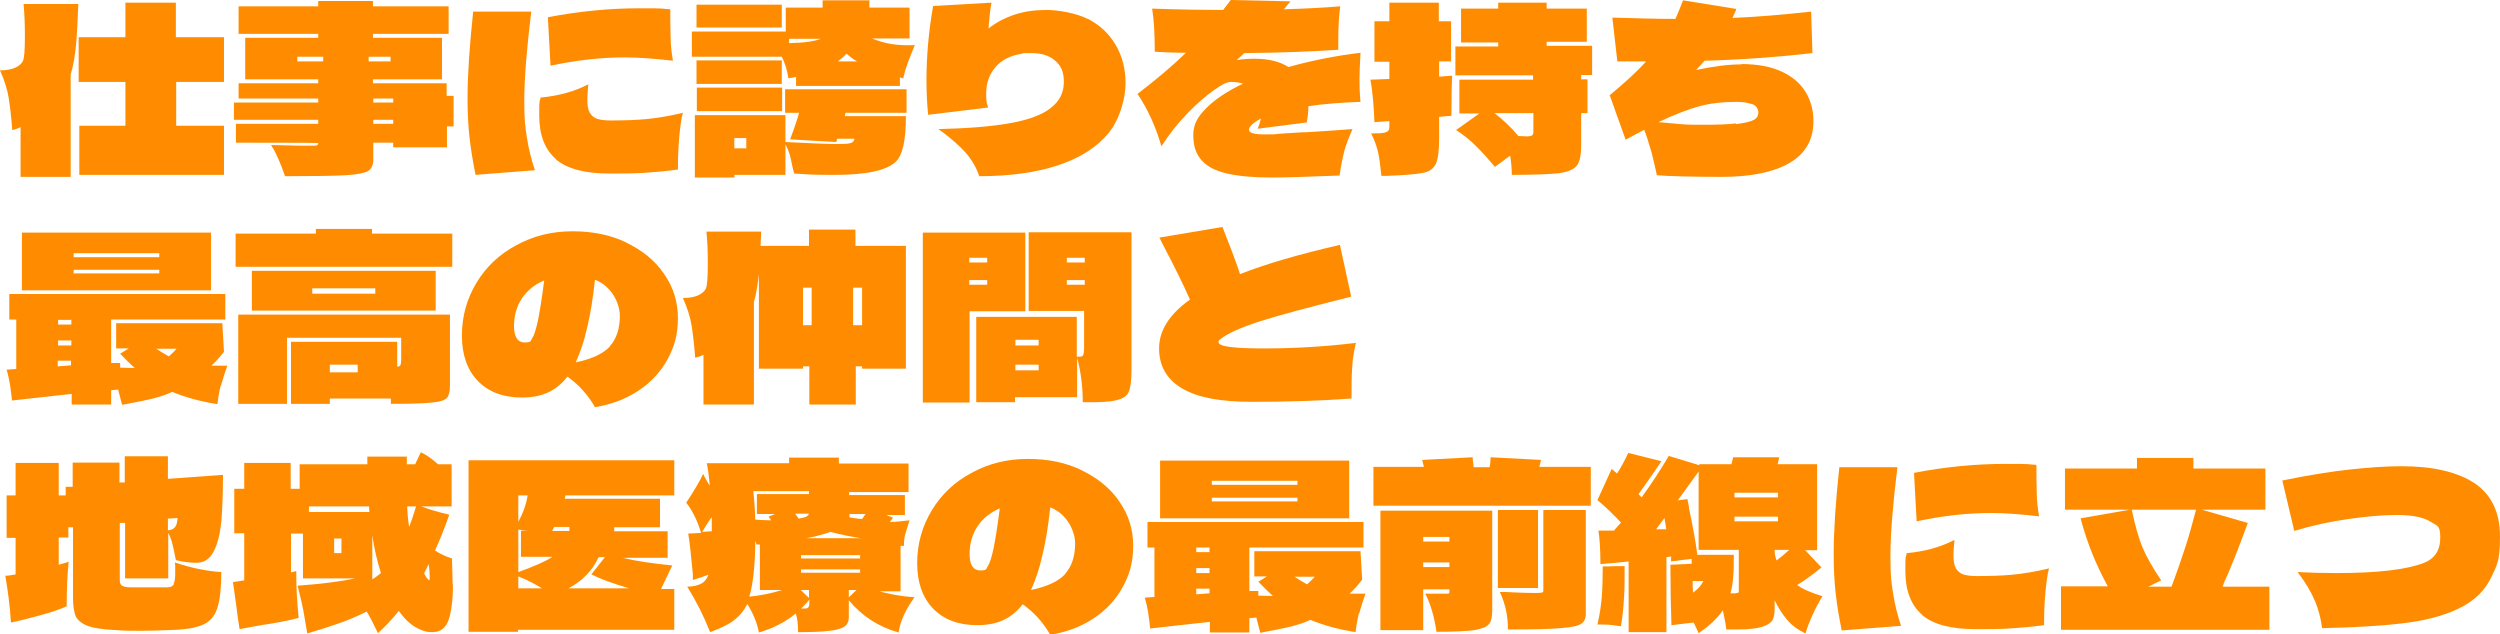
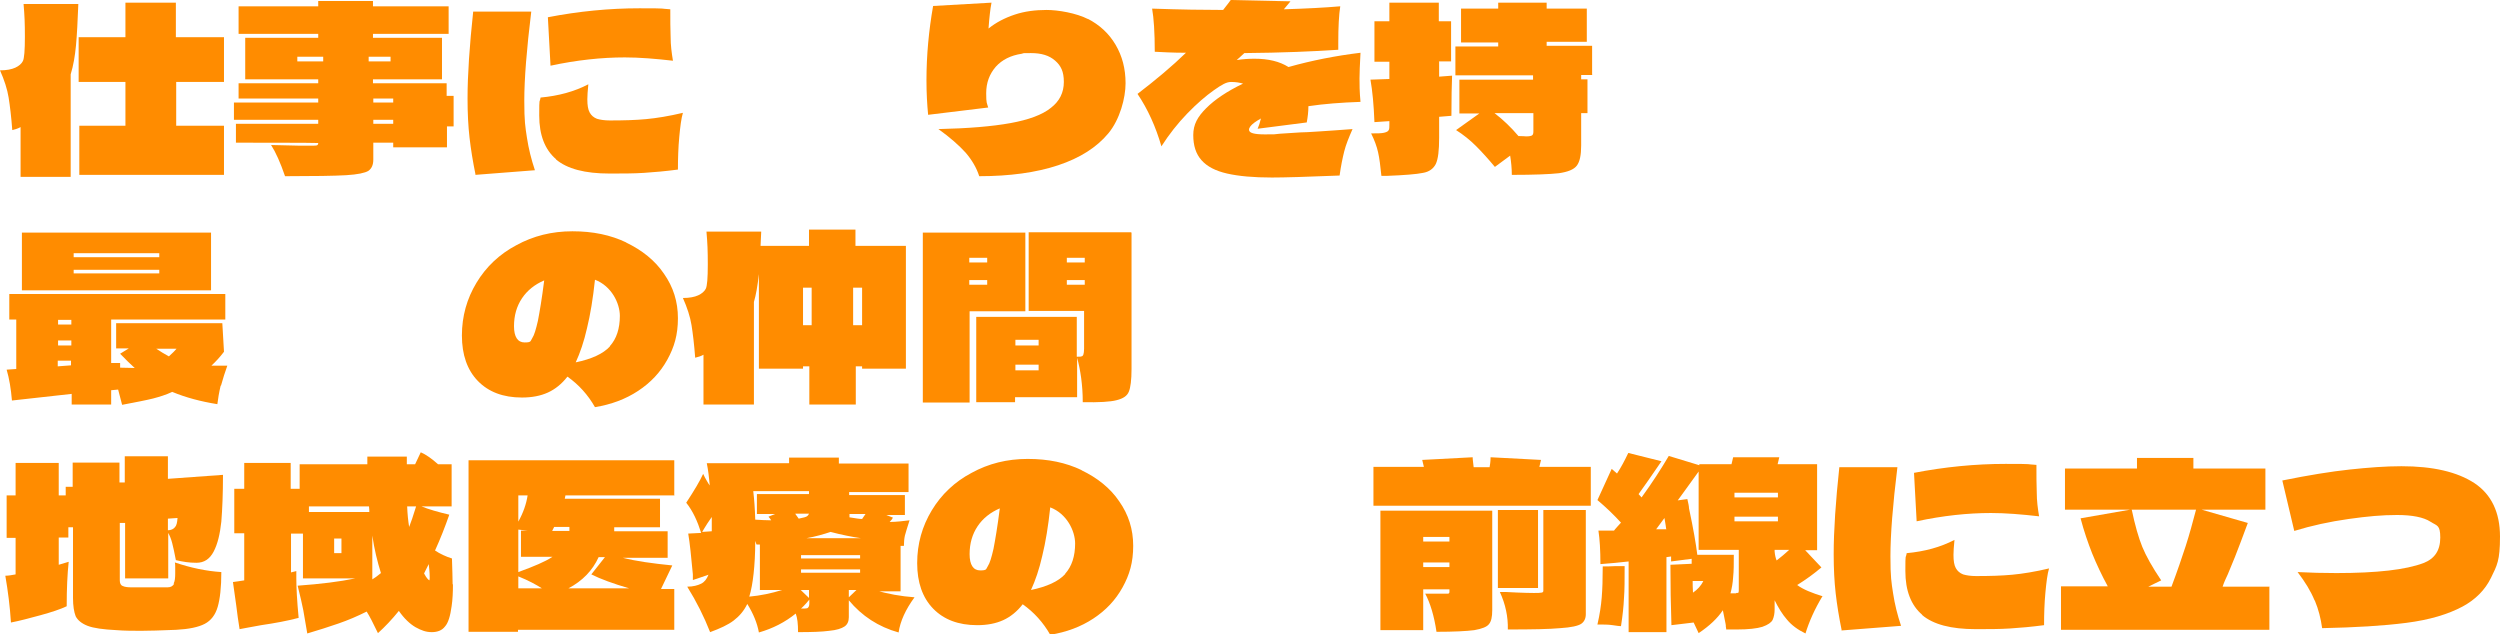
<svg xmlns="http://www.w3.org/2000/svg" id="_レイヤー_2" version="1.1" viewBox="0 0 753.4 191.2">
  <defs>
    <style>
      .st0 {
        fill: #ff8c00;
      }
    </style>
  </defs>
  <g id="_レイヤー_1-2">
    <g>
      <path class="st0" d="M23.6,1.3c-.2,5-.4,9.2-.7,12.4s-.8,6.1-1.6,8.7v30.9H6.2v-15c-.7.4-1.6.7-2.5.9-.3-4-.7-7.3-1.1-9.8-.4-2.5-1.3-5.3-2.6-8.2,2,0,3.5-.3,4.6-.8,1.1-.5,1.9-1.2,2.3-2,.4-.8.6-3.2.6-7.3s-.1-6.5-.4-9.9h16.5ZM67.5,11.2v13.5h-14.4v13.2h14.4v14.8H23.9v-14.8h13.9v-13.2h-14.1v-13.5h14.1V.8h15.2v10.4h14.4Z" />
      <path class="st0" d="M136.7,28.9v9.2h-2v6.3h-16.2v-1.4h-6v5.1c0,1.6-.5,2.7-1.5,3.4-1,.6-3.2,1.1-6.7,1.3-3.5.2-9.6.3-18.4.3-1.4-4.1-2.8-7.2-4.2-9.4l8.5.2h3.3c1.1,0,1.7,0,2-.1.3-.1.4-.4.4-.7h0c0-.1-24.8-.1-24.8-.1v-5.7h24.8v-1.2h-25.4v-5.2h25.4v-1.2h-24v-4.6h24v-1.2h-22v-12.5h22v-1.2h-24V1.9h24V.3h16.5v1.6h22.8v8.3h-22.8v1.2h20.8v12.5h-20.8v1.2h22.2v3.8h2ZM97.4,17.1h-7.8v1.4h7.8v-1.4ZM111.1,18.5h6.6v-1.4h-6.6v1.4ZM118.5,29.7h-6v1.2h6v-1.2ZM112.5,36.1v1.2h6v-1.2h-6Z" />
      <path class="st0" d="M143.3,52.6c-.8-3.9-1.4-7.6-1.8-11.1-.4-3.5-.6-7.4-.6-11.8,0-7.2.6-15.9,1.7-26.2h17.5c-1.4,11.4-2.1,20.4-2.1,26.8s.3,7.9.8,11.2c.5,3.3,1.3,6.5,2.4,9.8l-18,1.4ZM167.6,48c-3.4-2.9-5.1-7.3-5.1-13.2s.1-3.5.4-5.4c5.4-.5,10.2-1.8,14.4-4-.2,2-.3,3.5-.3,4.5,0,1.8.2,3.1.7,4,.5.9,1.2,1.5,2.2,1.9,1,.3,2.3.5,3.9.5,4.1,0,7.7-.1,10.9-.4,3.2-.3,6.9-.9,11.1-1.9-.5,1.7-.8,4.1-1.1,7.3-.3,3.2-.4,6.5-.4,9.8-3.8.5-7.2.8-10.3,1-3.1.2-6.5.2-10.3.2-7.4,0-12.8-1.4-16.2-4.3ZM165.1,5.2c9.3-1.8,18.5-2.7,27.6-2.7s5.8.1,9.3.3c0,3.2,0,6,.1,8.4,0,2.4.3,4.7.7,7.1-5.3-.6-10.1-1-14.5-1-7,0-14.5.8-22.4,2.5l-.8-14.7Z" />
-       <path class="st0" d="M235.8,17.1h-27.3v-7.6h28.3V2.3h11.1V.1h14.1v2.2h12.1v9.3h-11.3c2,.8,4,1.4,6,1.7,2,.3,4.3.4,6.9.3-1.8,4.2-3,7.5-3.5,10-.4,0-.7-.2-1-.3v2.6h-31.3v-2.7l-2.3.4c-.4-2.6-1.1-4.8-2.1-6.7ZM236.6,34v-7.1h36.6v7.1h-18.4l-.2,1h18.4c0,4-.3,7-.8,9.1-.5,2.1-1.2,3.6-2.1,4.5-.9.9-2.2,1.7-3.9,2.3-3.3,1.2-8.2,1.8-14.8,1.8s-7.3-.1-12.1-.4c0-.4-.3-1.1-.5-2.1-.3-1.4-.5-2.6-.8-3.6s-.7-2-1.3-3.1v9.2h-15.4v.8h-11.9v-18.8h27.3v8.1c7.6.4,12.8.6,15.5.6s3.6-.1,4.2-.3c.7-.2,1-.7,1.1-1.3h-5.2c0,.2-.2.6-.3,1l-13.9-.8c1.4-3.7,2.3-6.4,2.7-8h-4.2ZM209.9,1.4h25.7v6.9h-25.7V1.4ZM209.9,18.2h25.7v7.1h-25.7v-7.1ZM235.7,33.5h-25.7v-7.1h25.7v7.1ZM221.3,41.6v3.1h3.6v-3.1h-3.6ZM237.8,13c4.7-.1,7.9-.6,9.5-1.3h-9.5v1.3ZM258.3,18.5c-1-.5-2-1.3-3.2-2.3-.5.6-1.4,1.3-2.6,2.3h5.8Z" />
      <path class="st0" d="M327.7,5.6c3.7,1.9,6.5,4.5,8.5,7.9,2,3.4,3,7.2,3,11.6s-1.7,10.9-5.2,15.1c-3.5,4.2-8.5,7.4-15.1,9.6-6.6,2.2-14.6,3.3-23.8,3.3-.8-2.5-2.2-4.9-4.1-7.1-2-2.2-4.7-4.6-8.2-7.1,9-.2,16.2-.8,21.7-1.8,5.5-1,9.6-2.5,12.2-4.6,2.6-2,3.9-4.6,3.9-7.8s-.9-4.9-2.6-6.4c-1.8-1.6-4.2-2.3-7.3-2.3s-1.9,0-2.8.2c-3.3.5-5.9,1.8-7.8,3.9-1.9,2.2-2.9,4.8-2.9,8s.2,2.8.6,4.3l-18.1,2.2c-.3-3.1-.5-6.5-.5-10.4,0-7.5.7-15,2-22.4l17.6-1c-.2,1.1-.4,2.3-.5,3.4-.1,1.1-.3,2.6-.4,4.4,2.2-1.8,4.9-3.2,7.9-4.2,3-1,6.2-1.4,9.6-1.4s8.9.9,12.6,2.8Z" />
      <path class="st0" d="M409.7,23.7c0,1.6,0,3.9.3,7-5.8.2-11,.6-15.7,1.3,0,1.7-.2,3.3-.5,4.9l-14.8,1.9c.4-.9.7-1.9,1-3.1-1.6.9-2.7,1.7-3.2,2.4-.3.4-.4.7-.4,1,0,1,1.6,1.4,4.8,1.4s2.8,0,4.5-.2l6.2-.4c1,0,2.9-.1,5.8-.3,2.9-.2,6.2-.4,9.9-.7-1.1,2.5-2,4.7-2.5,6.7-.5,2-1,4.4-1.4,7.3-9.9.4-16.7.6-20.4.6-5.5,0-10-.4-13.5-1.2-3.5-.8-6-2.1-7.7-4s-2.5-4.4-2.5-7.6,1.3-5.5,3.9-8.1c2.6-2.6,6.3-5.1,11.1-7.4-1-.3-2.2-.5-3.6-.5s-2.8.8-5.2,2.5c-2.4,1.7-5.1,4-8,7-2.9,3-5.5,6.3-7.8,9.9-1.7-5.9-4.1-11.2-7.2-15.8,5.6-4.3,10.5-8.4,14.6-12.4-4.2,0-7.3-.2-9.4-.3,0-5.8-.3-10.2-.8-13,8.7.3,15.8.4,21.4.4l1.4-1.8.9-1.2,18,.4-2,2.4c6.7-.2,12.4-.5,17-.9-.4,2.5-.6,6.2-.6,11v2.1c-7.5.5-17,.9-28.3,1l-2.3,2.1c1.9-.3,3.7-.4,5.4-.4,4.1,0,7.5.8,10.2,2.5,7.1-2,14.3-3.4,21.7-4.3-.2,3.7-.3,6.2-.3,7.7Z" />
      <path class="st0" d="M433.7,18.6v4.5l3.9-.3c-.1,2.7-.2,6.7-.2,12.1l-3.7.3v6.3c0,3.8-.3,6.4-1,7.9-.7,1.4-2,2.4-3.9,2.7-1.9.4-5.6.7-10.9.9h-1.6c-.3-2.9-.6-5.4-1-7.1-.4-1.8-1.1-3.7-2.1-5.7,1.8,0,3.1,0,3.9-.2.8-.2,1.2-.4,1.4-.8.2-.3.2-.9.2-1.7v-1l-4.5.3c-.2-5.2-.6-9.4-1.2-12.8l5.7-.2v-5.2h-4.5V6.4h4.5V.8h14.9v5.6h3.7v12.1h-3.7ZM479.9,22.6h-3.4v1.3h1.9v10.2h-1.9v9.7c0,2.9-.4,4.9-1.3,6.1s-2.7,1.9-5.4,2.3c-2.7.3-7.4.5-14.2.5,0-2-.2-3.9-.5-5.8l-4.6,3.4c-2-2.4-3.9-4.5-5.7-6.3-1.8-1.8-3.8-3.4-6-4.8l7-5h-6v-10.2h22.2v-1.3h-23.4v-8.7h12.9v-1.2h-11.2V2.6h11.2V.8h14.6v1.8h12.1v10h-12.1v1.2h13.7v8.7ZM462.1,34.1h-11.7c2.6,2,5,4.3,7.2,6.9,1.3,0,2.1.1,2.3.1.9,0,1.5-.1,1.8-.3.3-.2.4-.6.4-1.2v-5.4Z" />
-       <path class="st0" d="M524.7,19.3c5,0,9.2.8,12.5,2.4,3.3,1.6,5.6,3.7,7.1,6.3,1.5,2.6,2.2,5.4,2.2,8.5,0,5.6-2.4,9.8-7.2,12.6-4.8,2.8-11.6,4.2-20.4,4.2s-16.5-.2-19.6-.5c-.4-2.1-1-4.4-1.6-6.9-.7-2.5-1.4-4.7-2.2-6.8l-5.6,3-4.8-13.4c4.7-3.9,8.4-7.3,11-10.2h-8.7l-1.5-13.2c7,.2,13.3.4,19,.4.7-1.6,1.5-3.5,2.3-5.6l16.1,2.6-1.2,2.7c7.5-.3,15.4-1,23.7-1.9l.4,12.5c-10.6,1.2-21.4,2-32.5,2.3-1.6,1.8-2.5,2.7-2.6,2.8,5.1-1.1,9.7-1.7,13.7-1.7ZM523.2,37.4c2.4-.3,4.2-.7,5.2-1.2,1-.5,1.5-1.3,1.5-2.3s-.6-2.1-1.8-2.5c-1.2-.4-2.8-.7-4.8-.7-4.1,0-7.8.4-11.1,1.3-3.4.9-7.5,2.5-12.4,4.8,2.1.2,4.3.4,6.6.6,2.2.2,4.4.2,6.4.2,4.4,0,7.9-.1,10.3-.4Z" />
      <path class="st0" d="M66.5,116.2c-.5,2.1-.8,4-1,5.6-5-.8-9.5-2-13.6-3.7-1.9.9-3.9,1.5-5.8,2-2,.5-5.1,1.1-9.3,1.9-.1-.4-.5-1.9-1.2-4.6l-2.1.2v4.3h-11.9v-3.2l-18,2c-.3-3.5-.8-6.6-1.6-9.3l2.9-.2v-14.9h-2.1v-7.7h65.1v7.7h-34.4v13.1h2.7c0-.1,0,1.4,0,1.4,1.7,0,3.2.1,4.4.1-1.2-1.1-2.7-2.5-4.4-4.3l2.6-1.6h-3.8v-7.6h32l.5,8.6c-1.2,1.6-2.5,3-3.8,4.2h2.3c0,0,2.5,0,2.5,0-.7,1.9-1.3,3.9-1.9,6ZM6.6,70.1h57v17.4H6.6v-17.4ZM21.5,97.8v-1.4h-4v1.4h4ZM21.5,102.6h-4v1.5h4v-1.5ZM17.4,108.8v1.6l4-.3v-1.4h-4ZM48,77.5v-1.2h-25.8v1.2h25.8ZM22.2,81.3v1.1h25.8v-1.1h-25.8ZM47.1,105.1c1.2.8,2.5,1.6,3.8,2.3,1.1-1,1.9-1.8,2.3-2.3h-6.1Z" />
-       <path class="st0" d="M112.1,69v1.4h24.2v10h-65.3v-10h24.2v-1.4h16.9ZM135.6,94.8v21.4c0,1.8-.3,3-.9,3.7-.6.7-2.1,1.2-4.5,1.4-2.4.3-6.5.4-12.4.4v-1.6h-18.4v1.6h-11.7v-18.7h32v7.5c.5,0,.9-.2,1-.5.1-.3.2-.8.2-1.5v-6.7h-34.4v19.9h-14.7v-26.9h63.9ZM75.9,81.6h55.4v12h-55.4v-12ZM94.1,88.5h19v-1.6h-19v1.6ZM99.4,109.9v2.3h8.4v-2.3h-8.4Z" />
      <path class="st0" d="M188.7,73.1c4.8,2.3,8.7,5.4,11.4,9.4,2.8,4,4.2,8.4,4.2,13.4s-1.1,8.7-3.2,12.5-5,6.9-8.8,9.4-8.1,4.1-13,4.9c-2.1-3.7-4.9-6.8-8.3-9.2-1.7,2.2-3.7,3.8-5.9,4.8-2.2,1-4.8,1.5-7.8,1.5-5.7,0-10.1-1.7-13.3-5-3.2-3.3-4.8-7.9-4.8-13.7s1.5-11.1,4.4-15.9c2.9-4.8,6.9-8.6,12-11.3,5.1-2.8,10.7-4.2,16.9-4.2s11.5,1.1,16.3,3.4ZM160.4,101.9c.6-.9,1.1-2.6,1.7-5.2.5-2.6,1.2-6.6,1.9-12.2-2.8,1.2-5.1,3-6.7,5.4-1.6,2.4-2.4,5.2-2.4,8.4s1.1,4.9,3.2,4.9,1.7-.4,2.3-1.3ZM183.8,104.3c2-2.2,3-5.3,3-9.1s-2.5-9-7.5-10.9c-.6,5.7-1.4,10.5-2.4,14.6-.9,4-2.1,7.5-3.4,10.3,4.8-1,8.3-2.6,10.3-4.8Z" />
      <path class="st0" d="M257.8,74.1h15.2v37h-13.2v-.7h-1.9v11.5h-14v-11.5h-1.9v.7h-13.3v-28.5c-.4,3.6-.9,6.4-1.5,8.4v30.9h-15.2v-15c-.7.4-1.6.7-2.5.9-.3-4-.7-7.3-1.1-9.8-.4-2.5-1.3-5.3-2.6-8.2,2,0,3.5-.3,4.6-.8,1.1-.5,1.9-1.2,2.3-2,.4-.8.6-3.2.6-7.3s-.1-6.5-.4-9.9h16.5c0,0-.2,4.3-.2,4.3h14.6v-4.9h14v4.9ZM244.6,86.7h-2.6v11.3h2.6v-11.3ZM257.1,86.7v11.3h2.7v-11.3h-2.7Z" />
      <path class="st0" d="M308.9,93.8h-16.7v27.5h-14.1v-51.2h30.9v23.7ZM297.5,77.7h-5.4v1.4h5.4v-1.4ZM297.5,85.8v-1.4h-5.4v1.4h5.4ZM341,70.1v41.1c0,3.3-.3,5.6-.8,6.8-.5,1.3-1.7,2.1-3.7,2.6-1.9.5-5.3.7-10.2.6,0-5.2-.7-9.7-1.7-13.4v11.9h-18.7v1.5h-11.7v-25.7h30.3v12c.7,0,1.2,0,1.4-.1.3,0,.5-.3.6-.6.1-.3.2-.9.2-1.7v-11.4h-16.7v-23.7h30.8ZM313,102.4h-7v1.7h7v-1.7ZM306,111.6h7v-1.7h-7v1.7ZM321.5,77.7v1.4h5.4v-1.4h-5.4ZM321.5,85.8h5.4v-1.4h-5.4v1.4Z" />
-       <path class="st0" d="M408.6,103.4c-.6,2.5-1,4.9-1.1,7.4-.2,2.5-.2,5.6-.2,9.3-9.9.7-19.8,1-29.8,1s-16.5-1.3-21.2-4c-4.6-2.7-7-6.7-7-12.1s3.1-10.3,9.3-14.7c-1.9-4.4-4.6-9.8-8-16.3-.3-.6-.7-1.4-1.2-2.4l19-3.2c2.1,5.3,3.9,10,5.3,14.2,7.9-3.1,17.9-6,30.1-8.8l3.4,15.6c-12.3,3.1-21.5,5.5-27.4,7.4-5.9,1.9-9.9,3.7-12,5.4-.4.3-.6.6-.6.9,0,.7,1.3,1.2,3.8,1.5,2.5.3,5.9.4,10,.4,9.6,0,18.9-.6,27.9-1.7Z" />
      <path class="st0" d="M52.3,175.9c.4-.7.5-1.7.5-3.1s0-1.2,0-1.8c0-.6,0-1.1-.1-1.5,4.7,1.6,9.4,2.6,14,2.9,0,4.6-.4,8.1-1.1,10.5-.7,2.4-2,4.1-3.9,5.1-1.9,1-4.8,1.6-8.6,1.8-4.8.2-8.3.3-10.5.3s-5.1,0-7.5-.2c-4-.2-6.9-.6-8.7-1.3s-3-1.7-3.6-2.9c-.5-1.3-.8-3.1-.8-5.5v-21.3h-1.4v3.1h-2.9v8.2l3-.9c-.4,3.7-.6,8.1-.6,13.4-1.9.9-4.6,1.8-7.9,2.7-3.3.9-6.3,1.7-8.9,2.2-.3-4.8-.9-9.5-1.7-14.1,1,0,2-.2,3.1-.4v-11H2v-12.8h2.7v-9.8h13v9.8h2.1v-2.6h2.1v-7.3h14.1v6h1.6v-7.9h13v6.8l16.6-1.2c0,5.7-.2,10.4-.5,14.1-.4,3.7-1.1,6.7-2.3,9-1.2,2.3-2.9,3.4-5.2,3.4s-4-.3-6.2-.8c-.4-2.2-.8-3.9-1.1-5.1-.3-1.2-.7-2.2-1.2-3.1v13.7h-13v-16.7h-1.6v17.3c0,.9.3,1.5.9,1.7.6.3,1.5.4,2.7.4h10.8c1,0,1.6-.4,2-1.1ZM50.6,156.4v3.4c1,0,1.7-.4,2.1-.9.5-.5.7-1.4.8-2.8l-2.9.2Z" />
      <path class="st0" d="M136.5,176.1c0,2.4-.1,4.6-.4,6.6-.4,2.9-1,5-2,6.1-.9,1.2-2.3,1.7-4,1.7s-3.1-.5-4.9-1.5c-1.7-1-3.4-2.6-5-4.9-2.1,2.6-4.2,4.8-6.3,6.7-1.4-2.9-2.5-5.1-3.4-6.5-2.8,1.4-5.6,2.6-8.5,3.6-2.9,1-6,2-9.4,3-.5-2.8-.9-5.2-1.2-7-.4-1.9-.9-4.3-1.7-7.4,6.9-.5,12.6-1.2,17.4-2.2h-15.8v-13.5h-3.6v11.7l1.6-.4v2.2c0,2.7.2,6.7.7,11.9-3.4.9-7.2,1.6-11.3,2.2-3.6.6-5.7,1.1-6.5,1.2-.4-2.3-.7-4.7-1-7.1l-1-7.1c.9-.1,2-.3,3.4-.5v-14.2h-3v-13.4h3v-7.8h14v7.8h2.7v-7.4h20.4v-2.3h11.9v2.3c0,0,2.5,0,2.5,0l1.7-3.6c1.6.7,3.3,1.9,5.2,3.6h4.1v12.7h-9.1c2.2.9,5,1.7,8.4,2.5-1.3,3.7-2.7,7.3-4.3,10.8,1.5,1,3.2,1.8,5.1,2.4.1,3.4.2,6,.2,7.8ZM111.3,154.3c0-.4,0-1-.1-1.7h-18.1v1.7h18.2ZM100.7,166.7h2.2v-4.4h-2.2v4.4ZM114.8,172.7c-1.1-3.5-2-7.2-2.6-11.3v13.2c.7-.4,1.5-1,2.6-1.9ZM125.4,152.6h-2.7c.1,2.4.3,4.4.6,6.2.5-1.2,1.2-3.3,2.1-6.2ZM129.5,174.1c0-.4,0-1.7-.3-4.1l-1.4,2.8c.6,1.2,1.2,1.9,1.6,2.1,0,0,.1-.3.1-.8Z" />
      <path class="st0" d="M203.3,149.3h-32.9l-.2,1h28.7v8.6h-13.8v1.2h16.1v8h-13.5c3.9,1,8.9,1.7,14.9,2.3l-3.4,7.1h4v12.3h-47.1v.6h-14.9v-51.7h62v10.7ZM156.2,157.2c1.5-2.7,2.4-5.3,2.8-7.9h-2.8v7.9ZM157,167.9v-8h2l-2.8-.3v12.8c2.5-.9,4.5-1.7,6.1-2.4,1.6-.7,3-1.4,4.2-2.2h-9.5ZM156.2,177.3h7.1c-1.7-1.1-4.1-2.4-7.1-3.6v3.6ZM171.6,160v-1.2h-4.6l-.6,1.2h5.2ZM189.6,177.3c-4.8-1.4-8.6-2.8-11.4-4.2l4.1-5.2h-1.9c-1.8,4-4.9,7.2-9.1,9.4h18.3Z" />
      <path class="st0" d="M263.6,177.8c3.9,1.2,7.9,1.9,12,2.2-2.7,3.7-4.3,7.2-4.8,10.6-6.1-1.7-11.1-5-15-9.7v5.1c0,1.2-.4,2.2-1.3,2.8s-2.4,1.1-4.6,1.3c-2.2.3-5.3.4-9.4.4,0-2.5-.2-4.3-.7-5.6-3.2,2.6-6.9,4.5-11.1,5.7-.5-2.8-1.7-5.7-3.5-8.6-1,2.1-2.4,3.7-4.1,5-1.7,1.3-4.1,2.4-7.1,3.5-1.8-4.6-4.1-9.2-6.9-13.7,1.8,0,3.2-.4,4.2-.9,1-.5,1.7-1.4,2.2-2.7-1.5.5-3.1,1.1-4.7,1.6v-1.7c-.5-5.3-.9-9.4-1.4-12.3l3.9-.2c-1.1-3.5-2.5-6.6-4.5-9.1,2.5-3.8,4.2-6.7,5.1-8.7.3.7.7,1.4,1.1,2.1.4.7.7,1.2.9,1.4-.2-2.4-.5-4.7-.9-6.7h24.8v-1.7h15v1.8h21v8.6h-17.9v.9h16.8v6h-5.6l2,.8c-.2.4-.5.8-1,1.3,2.1,0,4.2-.3,6-.5-.7,2.1-1.1,3.6-1.4,4.6-.2.9-.3,2-.3,3.1h-1c0-.1,0,13.7,0,13.7h-7.9ZM213.2,157.7c-.6.9-1.1,1.8-1.6,2.6l2.9-.2v-4.3c-.3.4-.7,1-1.3,1.9ZM235.8,177.8h-6.8v-13.7h-1c0,.1-.4-1.1-.4-1.1,0,3.9-.2,7.2-.5,9.9-.3,2.7-.7,5-1.3,6.9,3.3-.3,6.7-1,9.9-2ZM243.7,148h-16.7c.3,2.5.5,5.3.6,8.6,1.7.1,3.3.2,4.8.2-.1-.2-.3-.4-.4-.6-.2-.2-.3-.4-.4-.5l2-.8h-5.5v-6h15.7v-.9ZM239.7,154.9l1,1.4c1.5-.3,2.3-.5,2.6-.8.2-.2.4-.4.5-.7h-4.1ZM243.8,180.2v-2.4h-2.5l2.5,2.4ZM243.4,183.2c.3-.2.5-.6.5-1.3v-1.2c-.5.6-1.3,1.6-2.5,2.7,1.1,0,1.7,0,2.1-.2ZM241.4,168.3h17.8v-1h-17.8v1ZM241.4,171.6v1h17.8v-1h-17.8ZM259.5,162.2c-2.7-.4-5.8-1-9.2-1.9-2.1.7-4.5,1.4-7.3,1.9h16.5ZM255.8,177.8v2.2l2.3-2.2h-2.3ZM260.9,154.9h-4.9v1c1.8.3,3.1.5,3.8.5l1.1-1.6Z" />
      <path class="st0" d="M325.9,141.7c4.8,2.3,8.7,5.4,11.4,9.4,2.8,4,4.2,8.4,4.2,13.4s-1.1,8.7-3.2,12.5-5,6.9-8.8,9.4-8.1,4.1-13,4.9c-2.1-3.7-4.9-6.8-8.3-9.2-1.7,2.2-3.7,3.8-5.9,4.8-2.2,1-4.8,1.5-7.8,1.5-5.7,0-10.1-1.7-13.3-5-3.2-3.3-4.8-7.9-4.8-13.7s1.5-11.1,4.4-15.9c2.9-4.8,6.9-8.6,12-11.3,5.1-2.8,10.7-4.2,16.9-4.2s11.5,1.1,16.3,3.4ZM297.7,170.6c.6-.9,1.1-2.6,1.7-5.2.5-2.6,1.2-6.6,1.9-12.2-2.8,1.2-5.1,3-6.7,5.4-1.6,2.4-2.4,5.2-2.4,8.4s1.1,4.9,3.2,4.9,1.7-.4,2.3-1.3ZM321,172.9c2-2.2,3-5.3,3-9.1s-2.5-9-7.5-10.9c-.6,5.7-1.4,10.5-2.4,14.6-.9,4-2.1,7.5-3.4,10.3,4.8-1,8.3-2.6,10.3-4.8Z" />
-       <path class="st0" d="M409.5,184.9c-.5,2.1-.8,4-1,5.6-5-.8-9.5-2-13.6-3.7-1.9.9-3.9,1.5-5.8,2-2,.5-5.1,1.1-9.3,1.9-.1-.4-.5-1.9-1.2-4.6l-2.1.2v4.3h-11.9v-3.2l-18,2c-.3-3.5-.8-6.6-1.6-9.3l2.9-.2v-14.9h-2.1v-7.7h65.1v7.7h-34.4v13.1h2.7c0-.1,0,1.4,0,1.4,1.7,0,3.2.1,4.4.1-1.2-1.1-2.7-2.5-4.4-4.3l2.6-1.6h-3.8v-7.6h32l.5,8.6c-1.2,1.6-2.5,3-3.8,4.2h2.3c0,0,2.5,0,2.5,0-.7,1.9-1.3,3.9-1.9,6ZM349.6,138.8h57v17.4h-57v-17.4ZM364.5,166.4v-1.4h-4v1.4h4ZM364.5,171.2h-4v1.5h4v-1.5ZM360.5,177.5v1.6l4-.3v-1.4h-4ZM391,146.1v-1.2h-25.8v1.2h25.8ZM365.2,150v1.1h25.8v-1.1h-25.8ZM390.1,173.8c1.2.8,2.5,1.6,3.8,2.3,1.1-1,1.9-1.8,2.3-2.3h-6.1Z" />
      <path class="st0" d="M479.4,140.7v11.7h-65.5v-11.7h15.2l-.5-2.1,15.2-.8c0,.8.2,1.8.3,3h4.8c.1-.6.3-1.6.3-3l15.2.8-.5,2.1h15.2ZM449.7,183.9c0,2-.3,3.4-1,4.2-.6.8-2.1,1.4-4.4,1.8-2.3.3-6.1.5-11.4.5-.7-4.8-1.9-8.7-3.4-11.5h5.1c.9,0,1.5,0,1.8,0,.3,0,.4-.3.4-.5v-.8h-7.9v12.3h-12.9v-36h33.7v30ZM436.8,163.2v-1.4h-7.9v1.4h7.9ZM428.9,169.5v1.4h7.9v-1.4h-7.9ZM451.4,153.7h12.1v23.5h-12.1v-23.5ZM465.1,153.7h12.8v31.4c0,1.3-.5,2.3-1.4,2.9s-3,1.1-6.3,1.3c-3.2.3-8.5.4-15.8.4.1-3.8-.7-7.6-2.4-11.3h1.7c5.5.3,8.3.3,8.5.3,1.1,0,1.9,0,2.3-.1.4,0,.6-.3.6-.5v-24.4Z" />
      <path class="st0" d="M549.2,179.7c-2.3,3.8-4,7.6-5.1,11.2-2.3-1.1-4.2-2.5-5.6-4.2-1.4-1.6-2.6-3.6-3.7-5.8v2.7c0,1.3-.2,2.3-.6,3.2-.4.8-1.4,1.5-3.1,2.1-1.6.5-4.2.8-7.7.8s-2.4,0-3.2,0c0-.2,0-.5-.1-.8,0-.3,0-.6-.1-1l-.8-4c-1.6,2.4-4,4.7-7.3,6.9-.1-.2-.6-1.3-1.5-3.2l-6.7.8c-.2-5.9-.3-12-.3-18.2l6.4-.3v-1.5l-6.2.8v-1.5c-.1,0-1.4.2-1.4.2v22.6h-11.4v-21.3c-2.7.3-5.6.6-8.5.8,0-4.2-.2-7.5-.6-10.1h4.7c0-.1,2.1-2.4,2.1-2.4-2.2-2.4-4.6-4.7-7.1-6.8l4.3-9.4,1.6,1.4c1.2-1.8,2.3-3.9,3.4-6.2l10,2.5c-3,4.4-5.3,7.7-6.9,9.9l.9,1c3.2-4.4,5.9-8.6,8.2-12.5l9.2,2.8v-.3h9.7l.5-2.1h13.9l-.5,2.1h11.9v25.9h-3.6l4.9,5.2c-2.5,2.1-4.9,3.8-7.3,5.3,1.7,1.3,4.4,2.4,8,3.5ZM487,170.6h2.6c0,4,0,7.2-.2,9.7-.1,2.4-.4,5.2-.9,8.4-.4,0-1.2-.1-2.5-.3-1.3-.2-2.8-.2-4.6-.2.7-3,1.1-5.7,1.3-8.2.2-2.4.3-5.5.3-9.3,1,0,2.3,0,4-.1ZM502.1,159.3c0-.3-.2-1.4-.5-3.2l-2.5,3.4h3.1ZM523.2,178.7c.4,0,.6,0,.7-.1,0,0,.1-.3.1-.6v-12.3h-12.1v-23.6c-1.3,1.8-2.6,3.6-3.9,5.4-1.1,1.5-1.9,2.6-2.4,3.3l2.9-.4c.3,1.3.5,2.2.5,2.8,1.3,6.1,2.1,10.7,2.5,14h11c0,2.7,0,4.9-.2,6.7-.1,1.8-.4,3.4-.8,4.9.5,0,1.1,0,1.7,0ZM513.3,175.1h-3.2c0,.9,0,2,.1,3.5,1.3-.9,2.4-2,3.1-3.5ZM522.7,149.9h13.1v-1.4h-13.1v1.4ZM522.7,155.7v1.4h13.1v-1.4h-13.1ZM539.2,165.7h-4.4v.5c.1,1.1.3,2,.6,2.7,1.3-1,2.5-2,3.8-3.2Z" />
      <path class="st0" d="M555,189.9c-.8-3.9-1.4-7.6-1.8-11.1-.4-3.5-.6-7.4-.6-11.8,0-7.2.6-15.9,1.7-26.2h17.5c-1.4,11.4-2.1,20.4-2.1,26.8s.3,7.9.8,11.2c.5,3.3,1.3,6.5,2.4,9.8l-18,1.4ZM579.3,185.3c-3.4-2.9-5.1-7.3-5.1-13.2s.1-3.5.4-5.4c5.4-.5,10.2-1.8,14.4-4-.2,2-.3,3.5-.3,4.5,0,1.8.2,3.1.7,4,.5.9,1.2,1.5,2.2,1.9,1,.3,2.3.5,3.9.5,4.1,0,7.7-.1,10.9-.4,3.2-.3,6.9-.9,11.1-1.9-.5,1.7-.8,4.1-1.1,7.3-.3,3.2-.4,6.5-.4,9.8-3.8.5-7.2.8-10.3,1-3.1.2-6.5.2-10.3.2-7.4,0-12.8-1.4-16.2-4.3ZM576.8,142.5c9.3-1.8,18.5-2.7,27.6-2.7s5.8.1,9.3.3c0,3.2,0,6,.1,8.4,0,2.4.3,4.7.7,7.1-5.3-.6-10.1-1-14.5-1-7,0-14.5.8-22.4,2.5l-.8-14.7Z" />
      <path class="st0" d="M683.9,176.7v13.1h-62.8v-13.1h14.1c-1.8-3.3-3.4-6.7-4.7-9.9-1.3-3.3-2.5-6.8-3.5-10.6l14.9-2.6h-19.6v-12.4h21.7v-3.2h17v3.2h21.7v12.4h-19.2l13.9,4c-1.5,4.1-2.8,7.5-3.9,10.3-1.1,2.7-1.8,4.4-2.1,5.1-.5,1.1-1.1,2.3-1.6,3.8h14.2ZM642.4,153.5c1,4.8,2.1,8.6,3.2,11.3,1.1,2.7,3,6.1,5.7,10.1l-3.9,1.9h7c1.8-4.8,3.2-8.9,4.3-12.3,1.1-3.4,2.1-7.1,3.1-10.9h-19.3Z" />
      <path class="st0" d="M697.5,180.9c-1.1-2.7-2.8-5.5-5.1-8.5,3.8.2,7.7.3,11.7.3,12.2,0,20.9-1,26.2-3,3.4-1.3,5.1-3.8,5.1-7.7s-1-3.5-3-4.8c-2-1.3-5.4-2-10-2s-8.9.4-14.6,1.2c-5.7.8-11.2,2-16.4,3.6l-3.6-15.2c7.9-1.6,14.7-2.7,20.3-3.3,5.6-.6,10.8-1,15.6-1,9.5,0,16.8,1.7,22,5.1,5.1,3.4,7.7,8.8,7.7,16.1s-.9,8.7-2.7,12.4c-1.8,3.7-4.7,6.6-8.6,8.7-4.3,2.3-9.9,4-16.9,4.9-7,.9-15.4,1.4-25.4,1.6-.4-2.9-1.1-5.7-2.2-8.3Z" />
    </g>
  </g>
</svg>